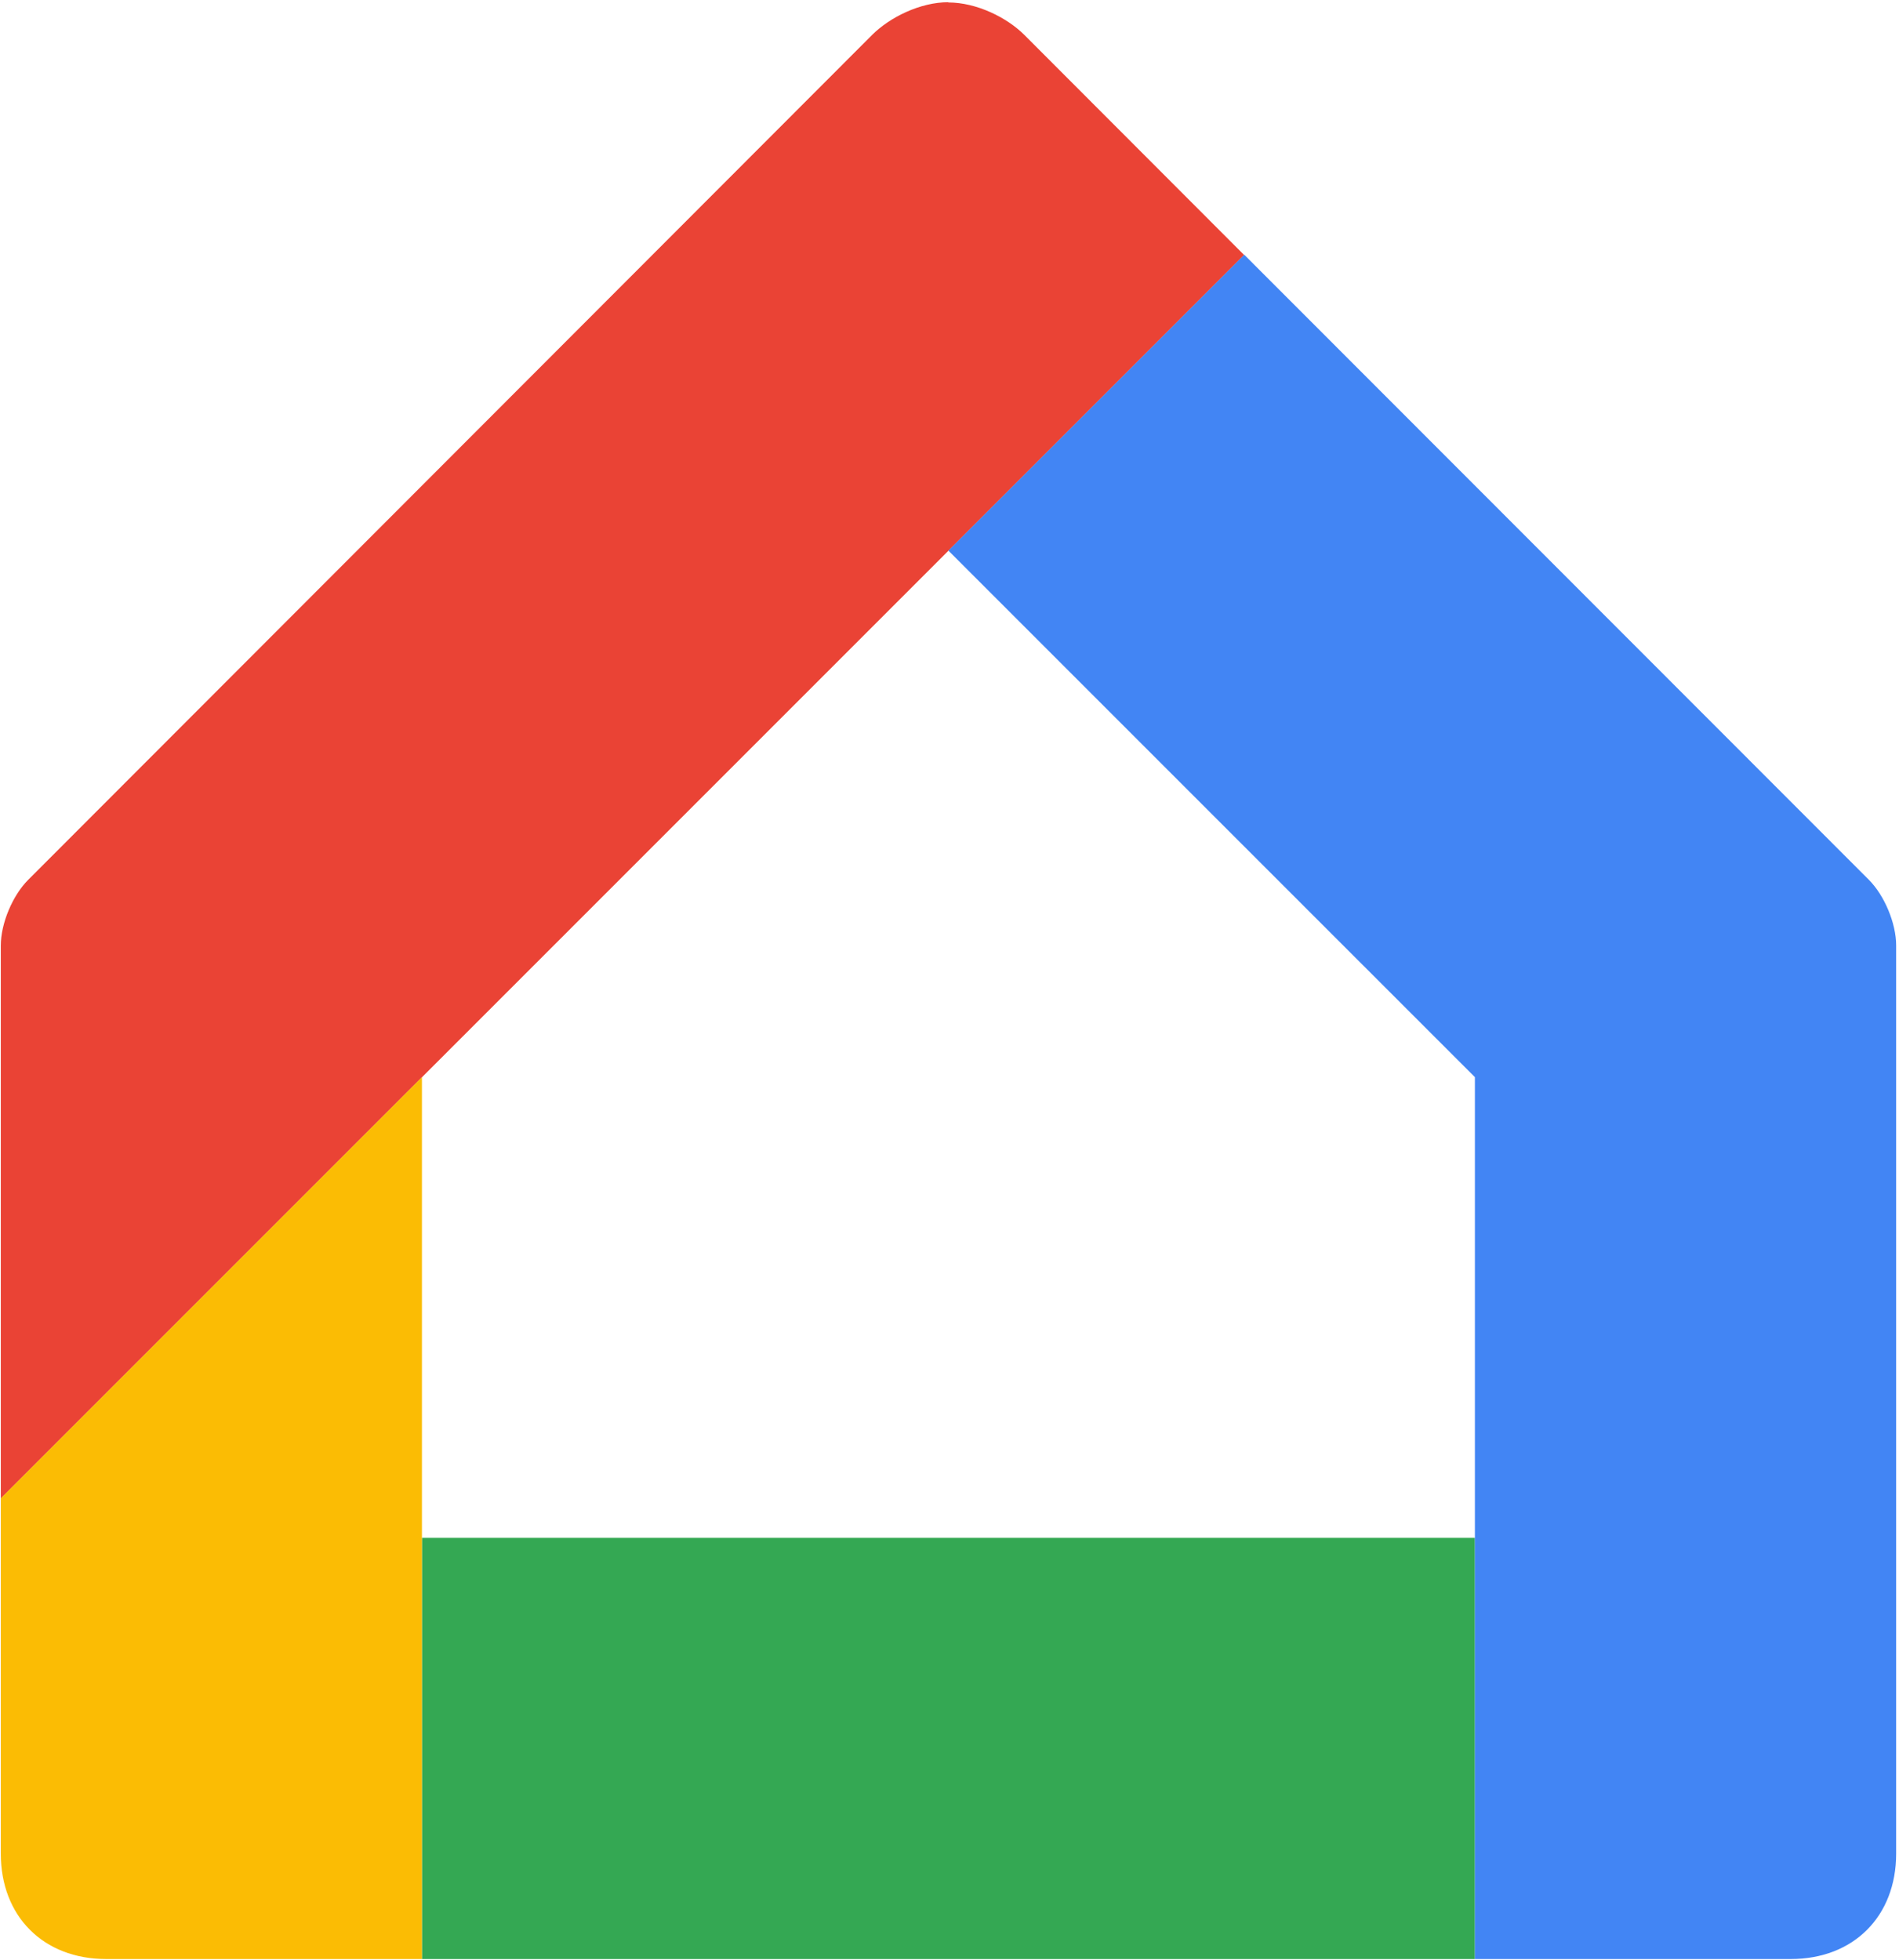
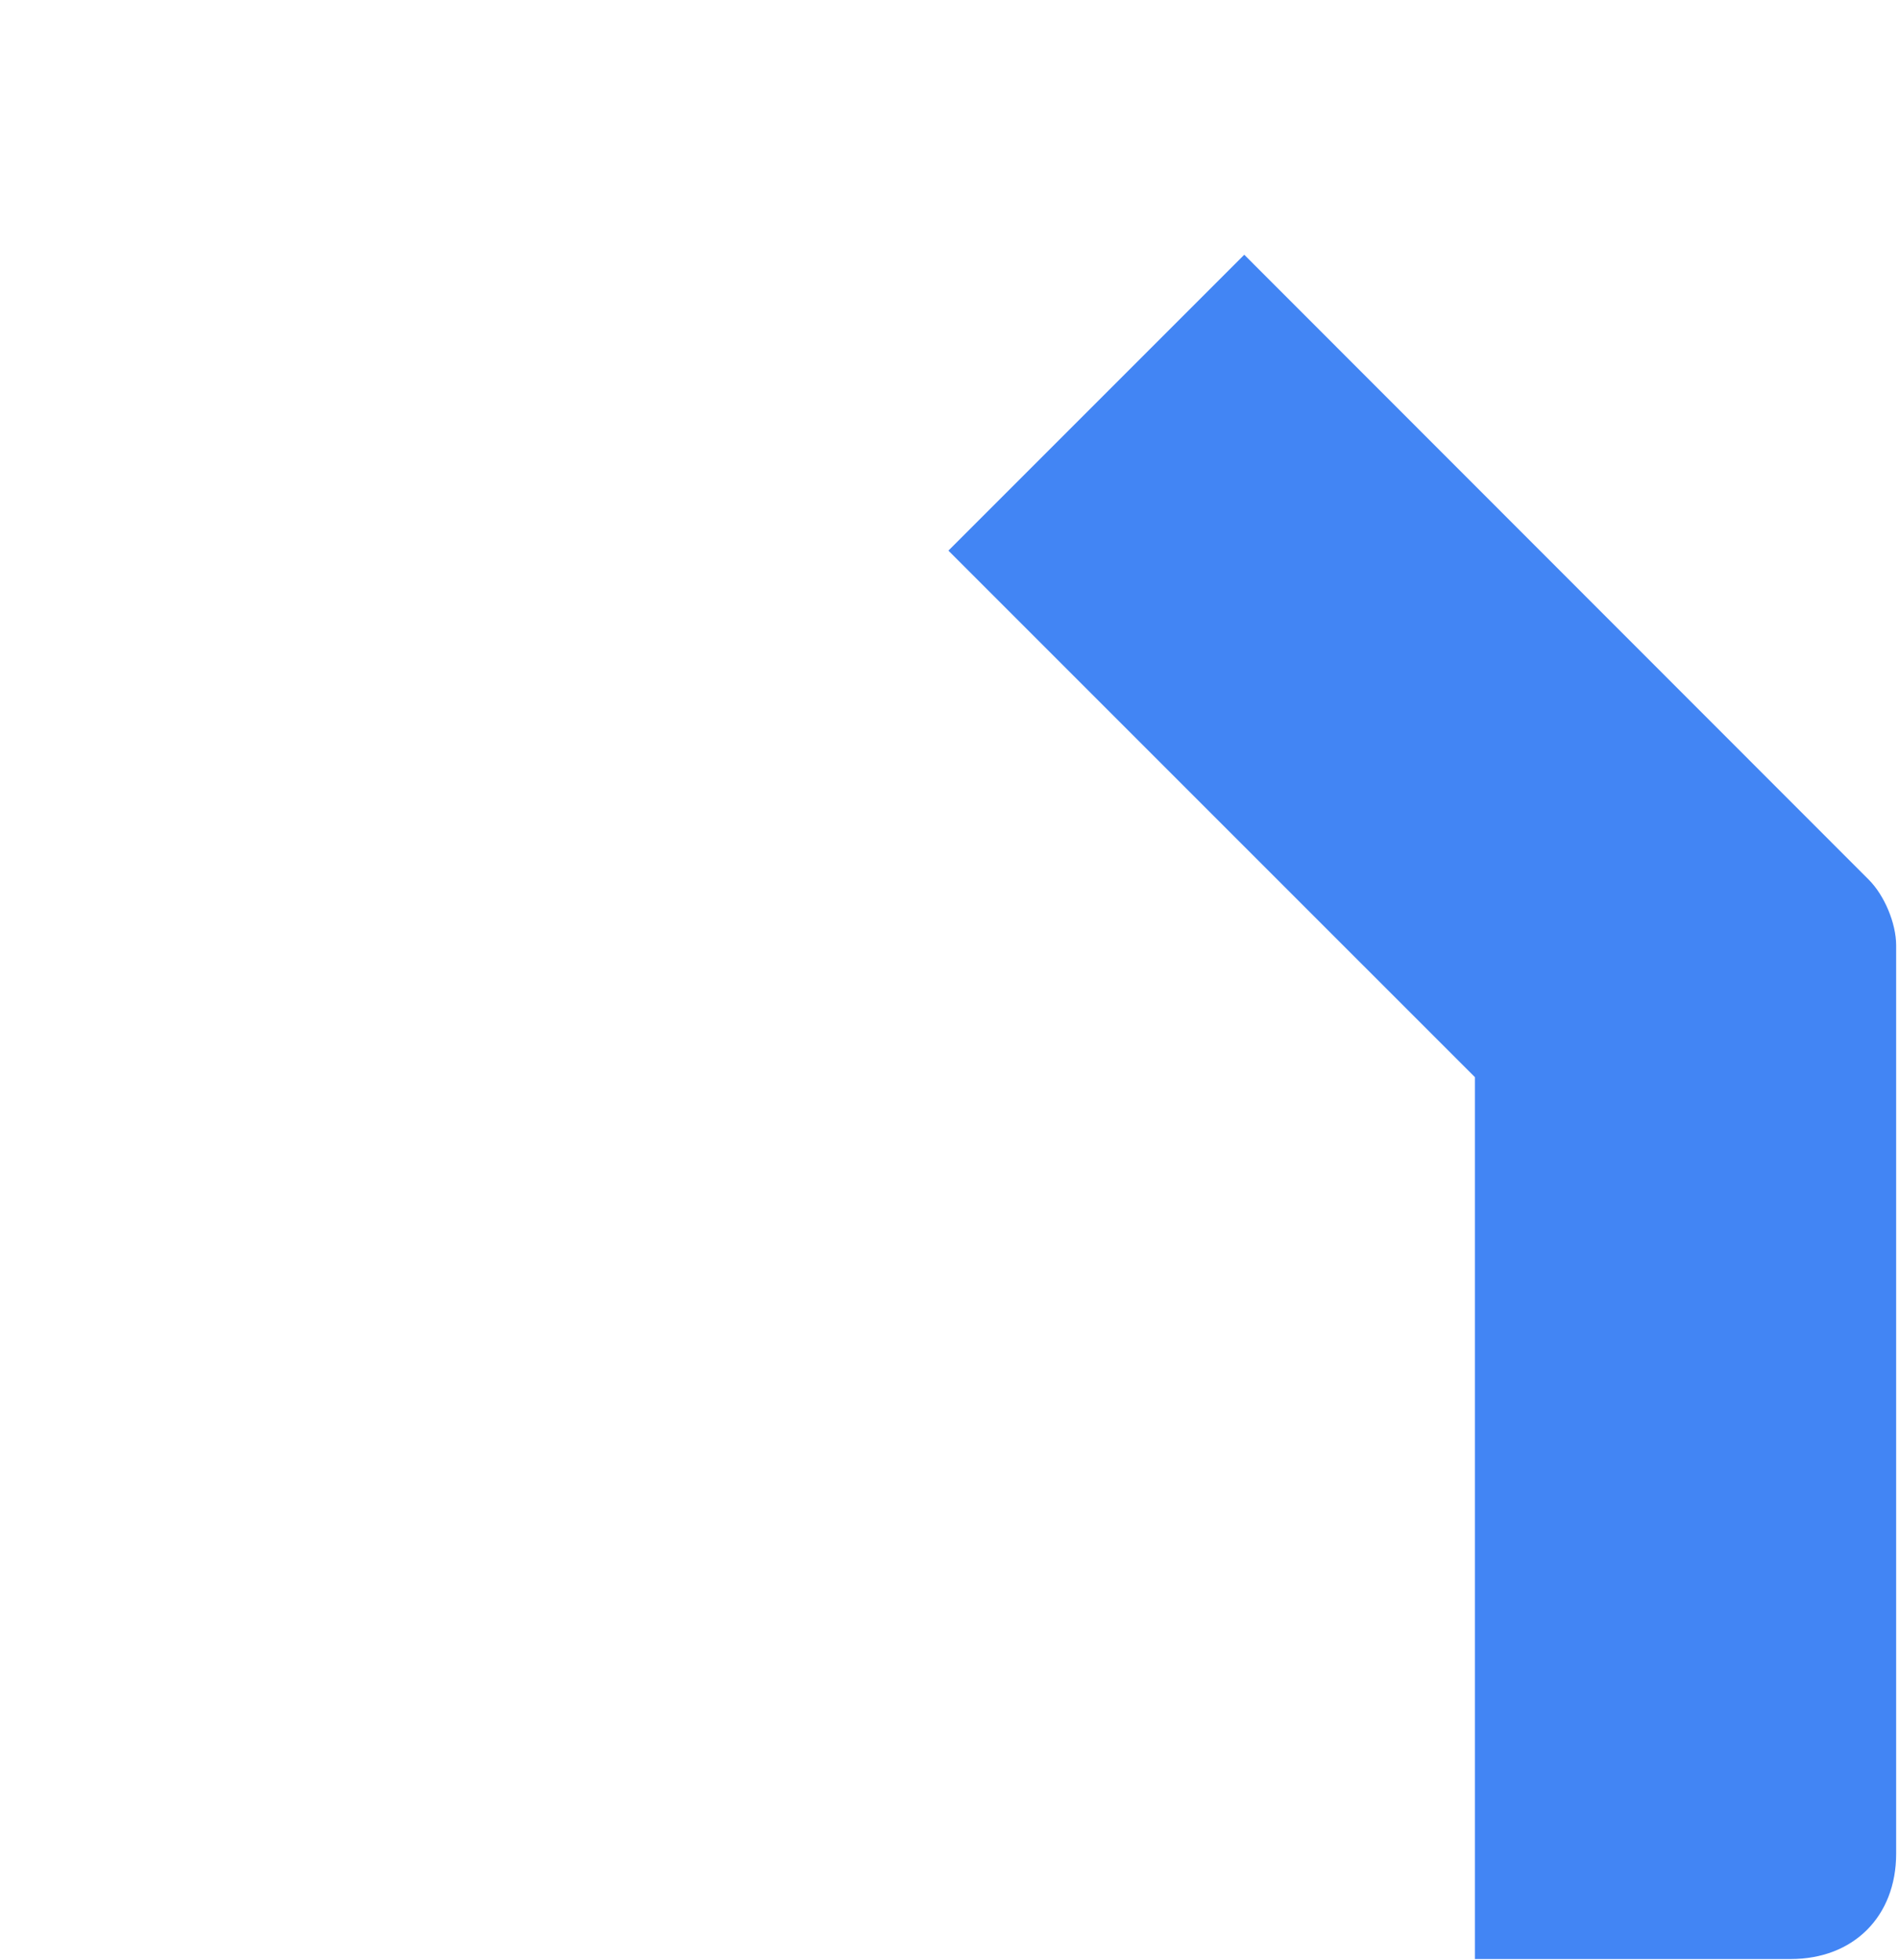
<svg xmlns="http://www.w3.org/2000/svg" width="94" height="97" viewBox="0 0 94 97" fill="none">
-   <path d="M73.007 96.961H20.886V76.115H73.007V96.961Z" fill="#34A853" />
-   <path d="M46.947 0.109C45.542 0.109 44.042 0.862 43.181 1.717L1.394 43.548C0.629 44.314 0.04 45.693 0.04 46.801V74.165L61.584 12.621L50.706 1.729C49.845 0.869 48.345 0.122 46.94 0.122L46.947 0.109Z" fill="#EA4335" />
-   <path d="M20.886 96.96V53.312L0.04 74.159V91.745C0.04 94.846 2.147 96.96 5.255 96.96H20.892H20.886Z" fill="#FBBC04" />
  <path d="M61.584 12.614L46.946 27.252L73.007 53.312V96.96H88.645C91.746 96.96 93.859 94.852 93.859 91.745V46.794C93.859 45.686 93.271 44.307 92.505 43.541L61.59 12.607L61.584 12.614Z" fill="#4285F4" />
</svg>